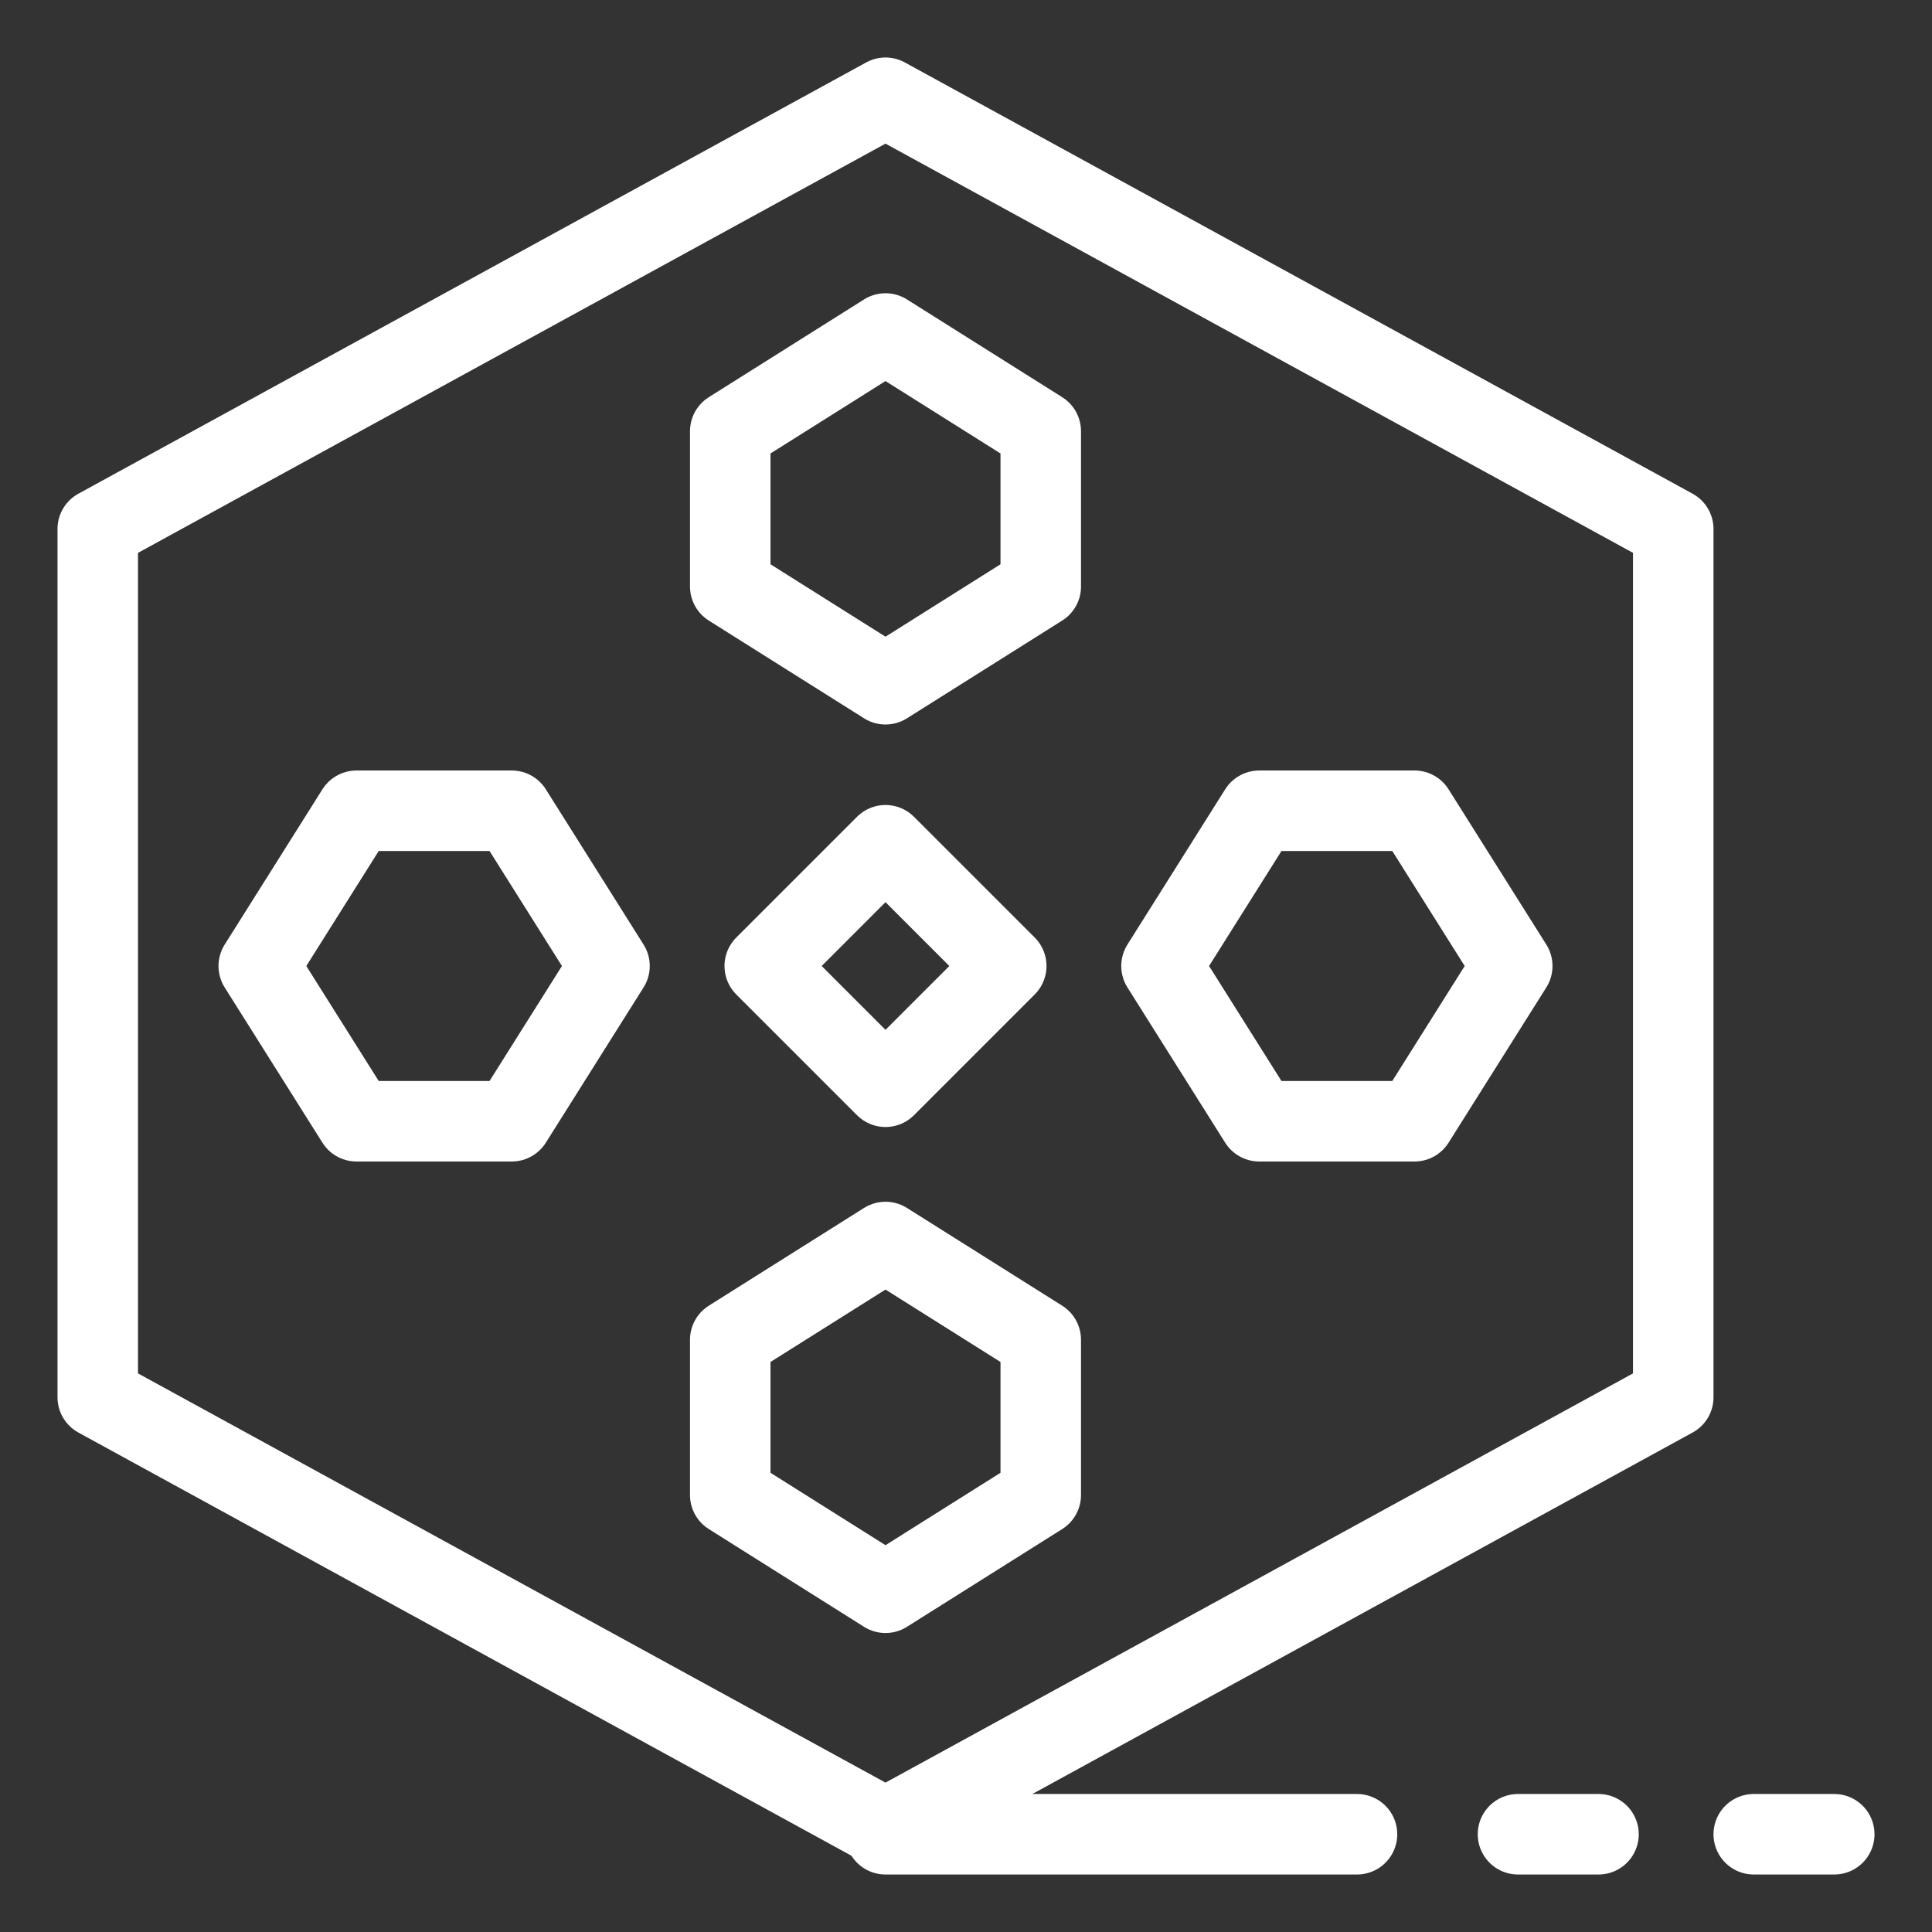
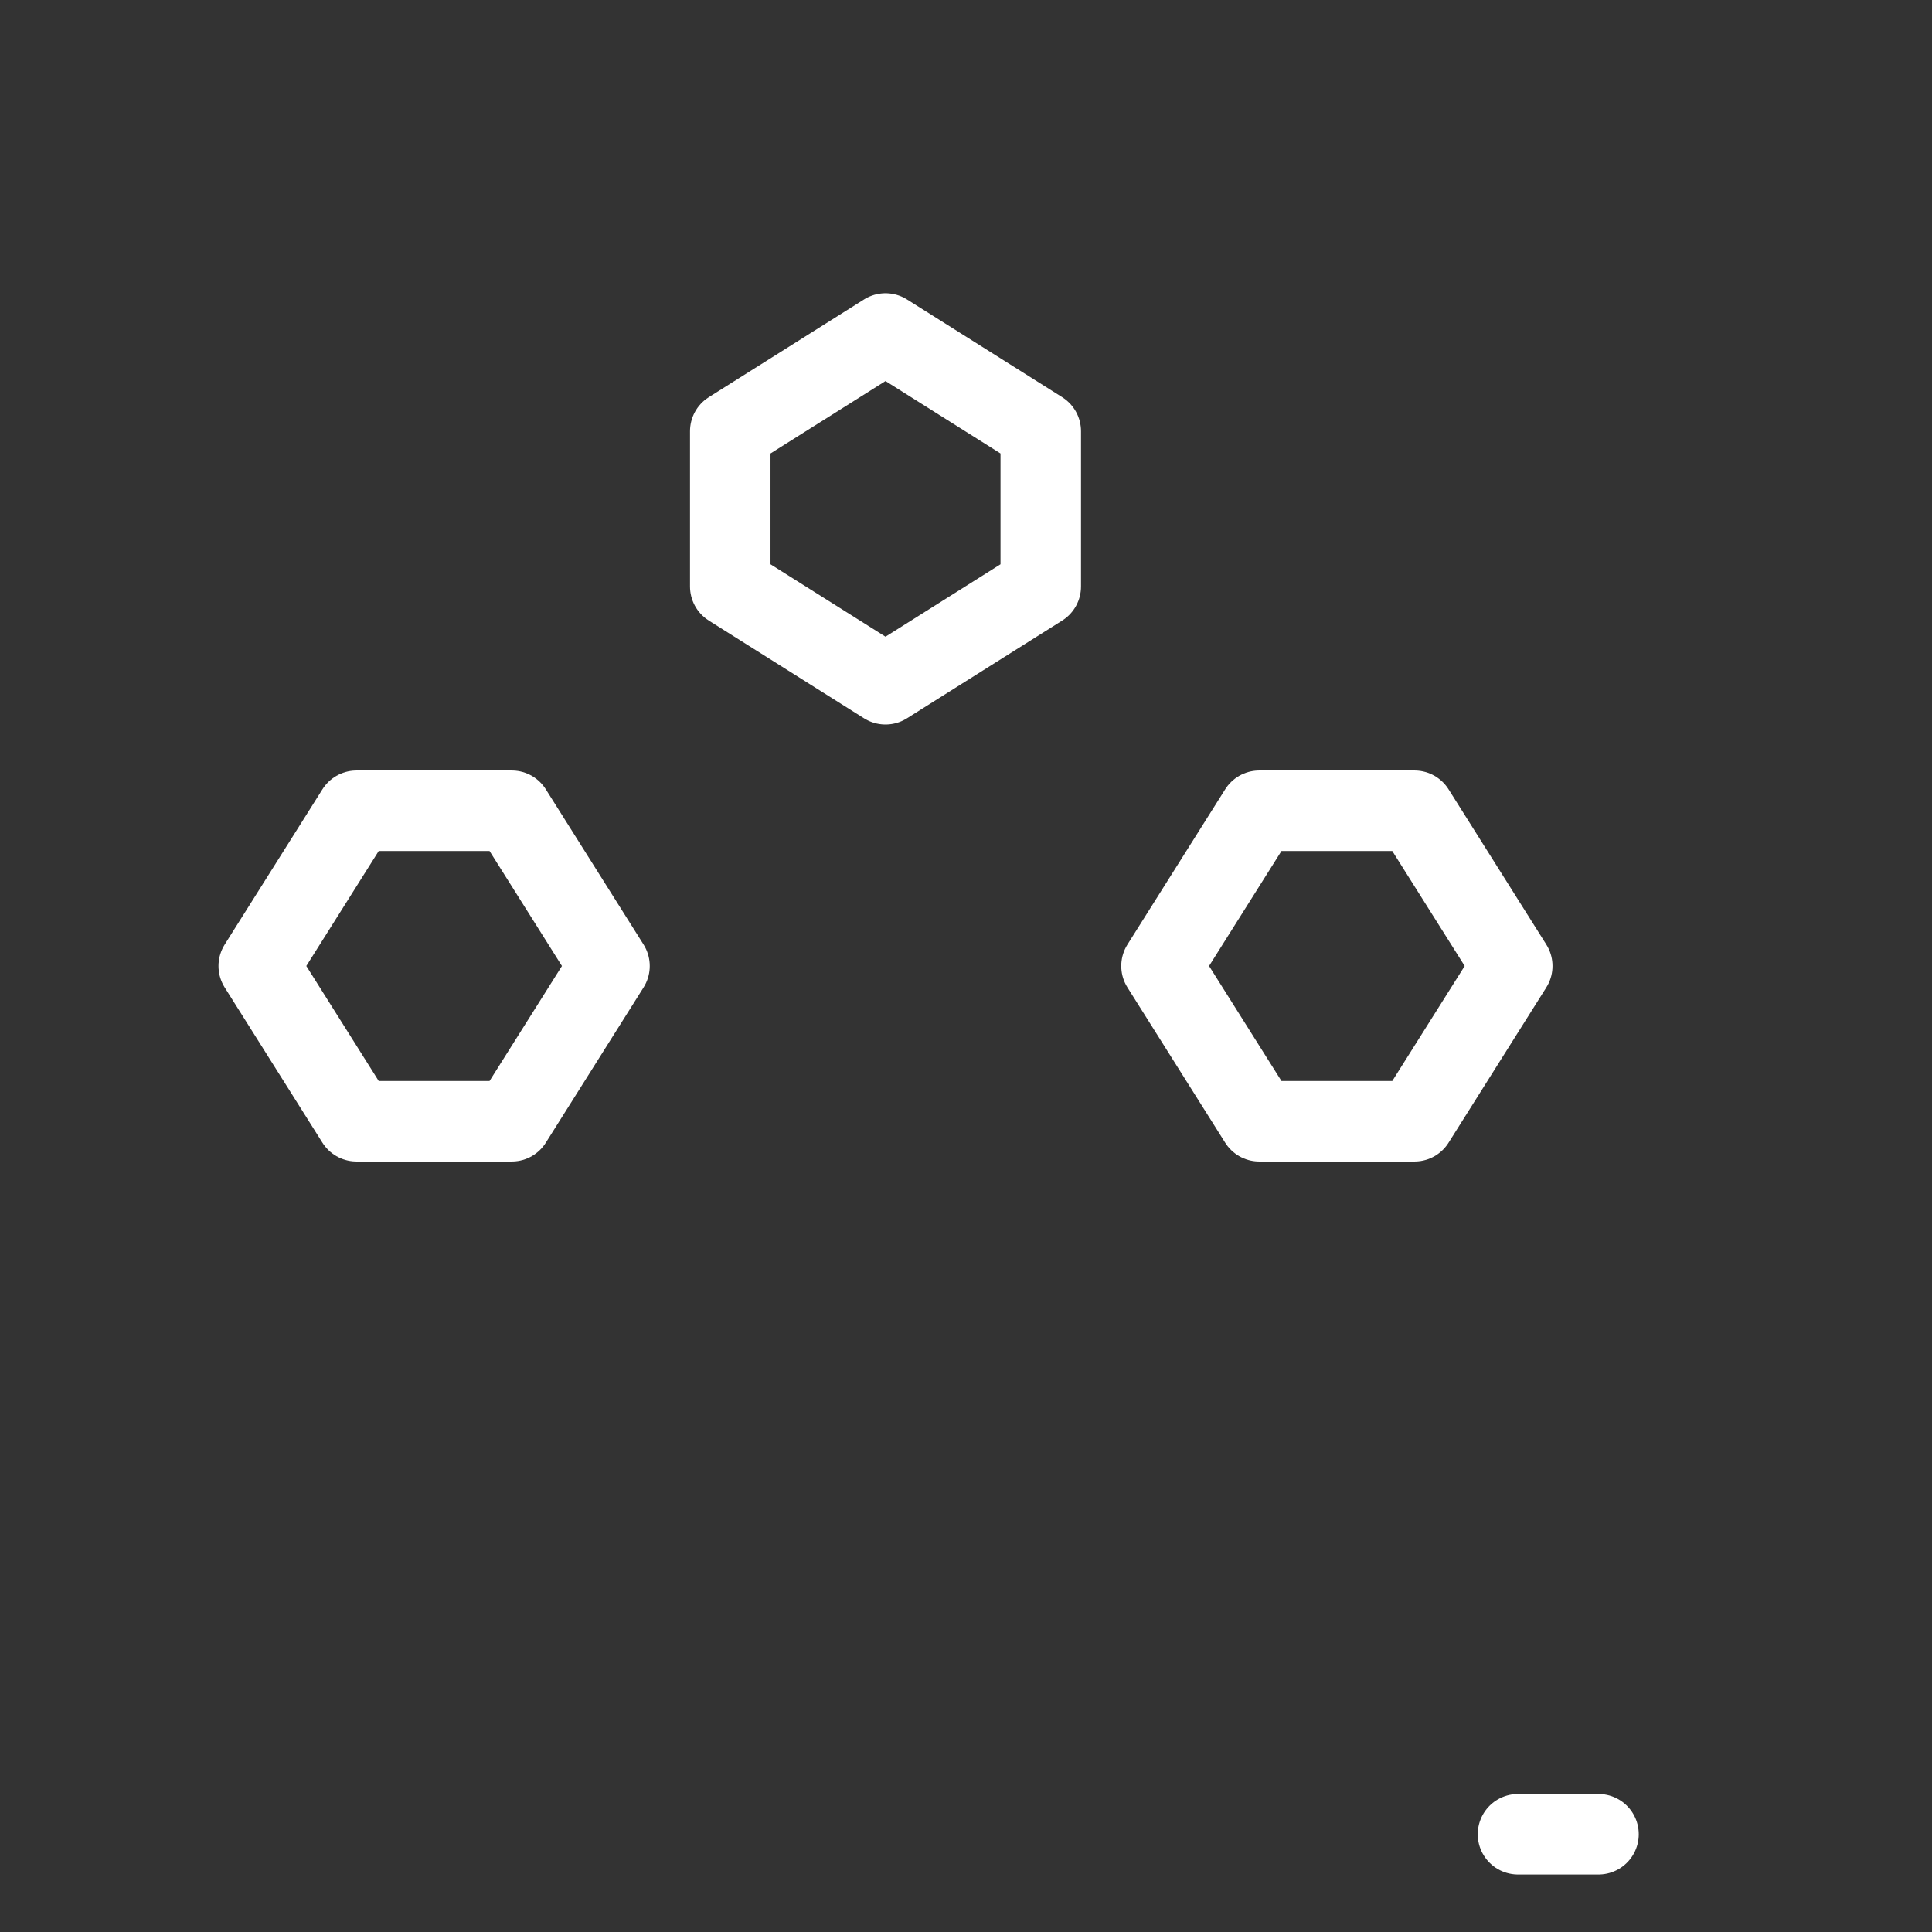
<svg xmlns="http://www.w3.org/2000/svg" version="1.1" viewBox="0 0 33.6 33.6">
  <rect x="0" y="0" width="33.6" height="33.6" fill="#333333" stroke="none" />
  <defs>
    <style>
      .cls-1, .cls-2 {
        fill: none;
        stroke: #fff;
        stroke-linejoin: round;
        stroke-width: 1.4px;
      }

      .cls-2 {
        stroke-linecap: round;
      }
    </style>
  </defs>
  <g>
    <g id="Movie-Film-1--Streamline-Cyber.svg">
-       <path class="cls-2" d="M15.4,31.9h8.2" />
      <path class="cls-1" d="M12.7,7.5l2.7-1.7,2.7,1.7v2.7l-2.7,1.7-2.7-1.7v-2.7Z" />
-       <path class="cls-1" d="M12.7,23.3l2.7-1.7,2.7,1.7v2.7l-2.7,1.7-2.7-1.7v-2.7Z" />
      <path class="cls-1" d="M6.2,19.5l-1.7-2.7,1.7-2.7h2.7l1.7,2.7-1.7,2.7h-2.7Z" />
      <path class="cls-1" d="M21.9,19.5l-1.7-2.7,1.7-2.7h2.7l1.7,2.7-1.7,2.7h-2.7Z" />
-       <path class="cls-2" d="M15.4,14.7l-2.1,2.1,2.1,2.1,2.1-2.1-2.1-2.1Z" />
      <path class="cls-2" d="M26.4,31.9h1.4" />
-       <path class="cls-2" d="M30.5,31.9h1.4" />
-       <path class="cls-1" d="M29.1,24.3l-13.7,7.5L1.7,24.3v-15.1L15.4,1.7l13.7,7.5v15.1Z" />
    </g>
  </g>
</svg>